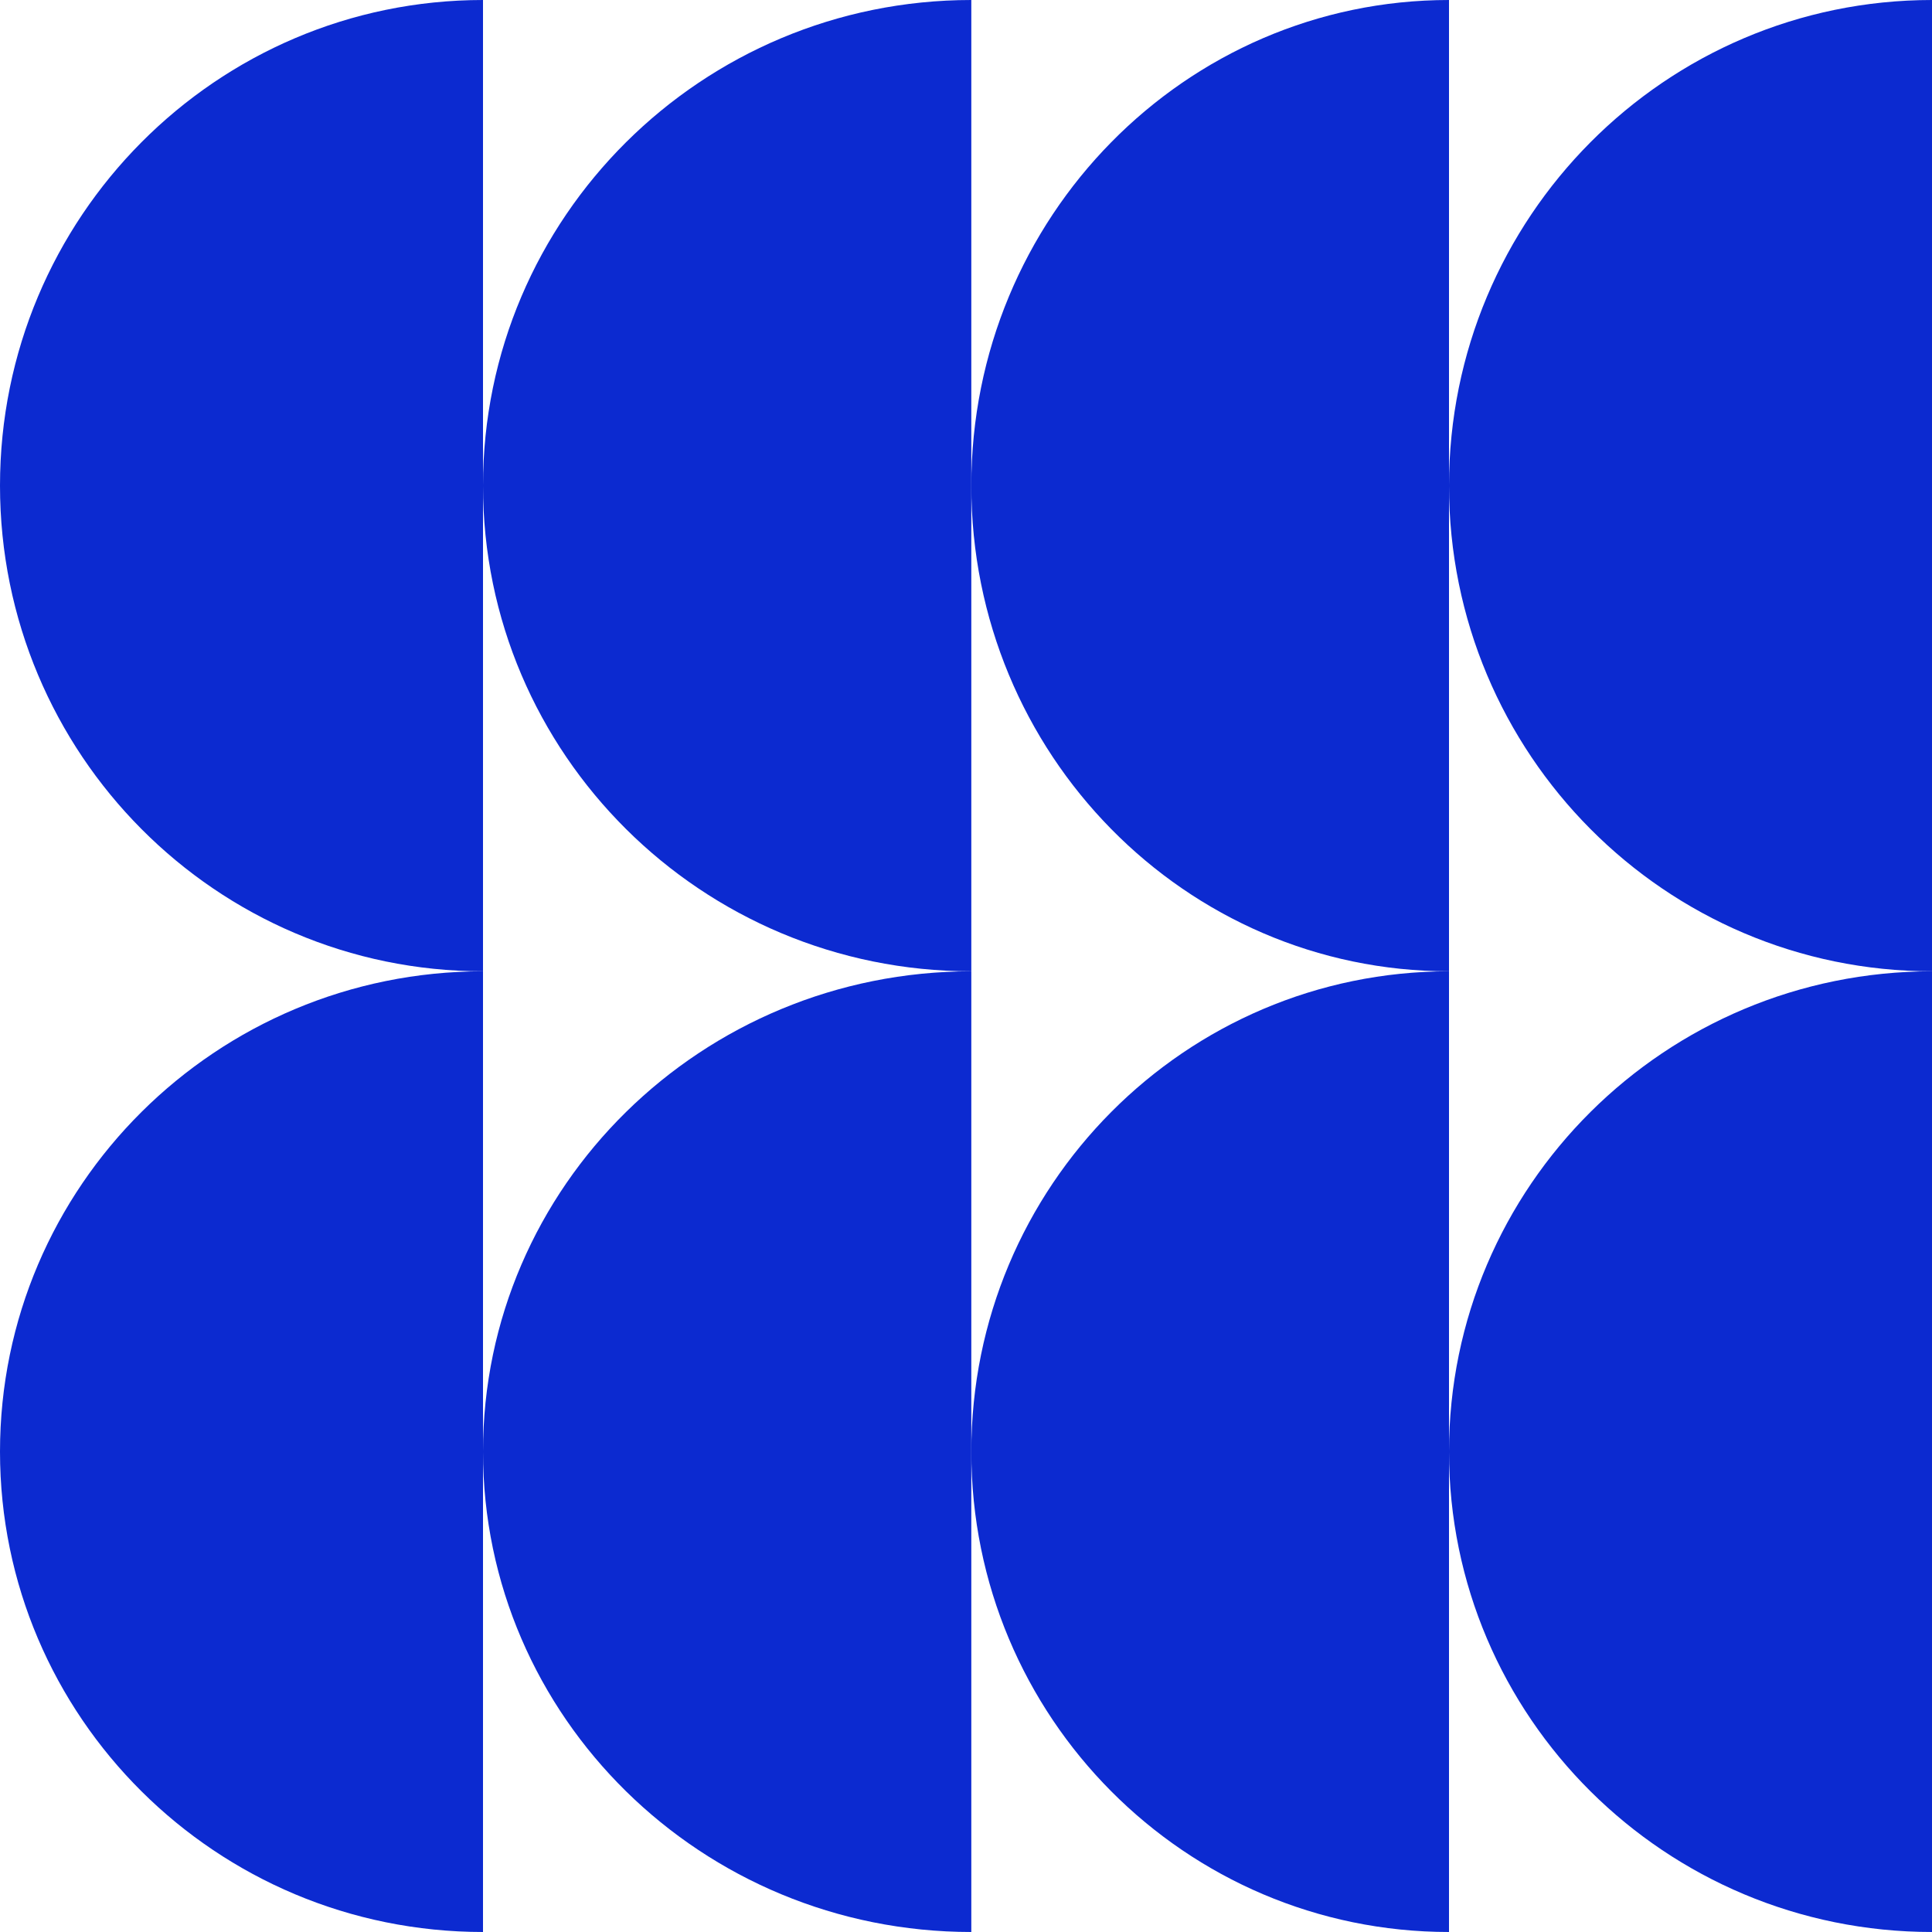
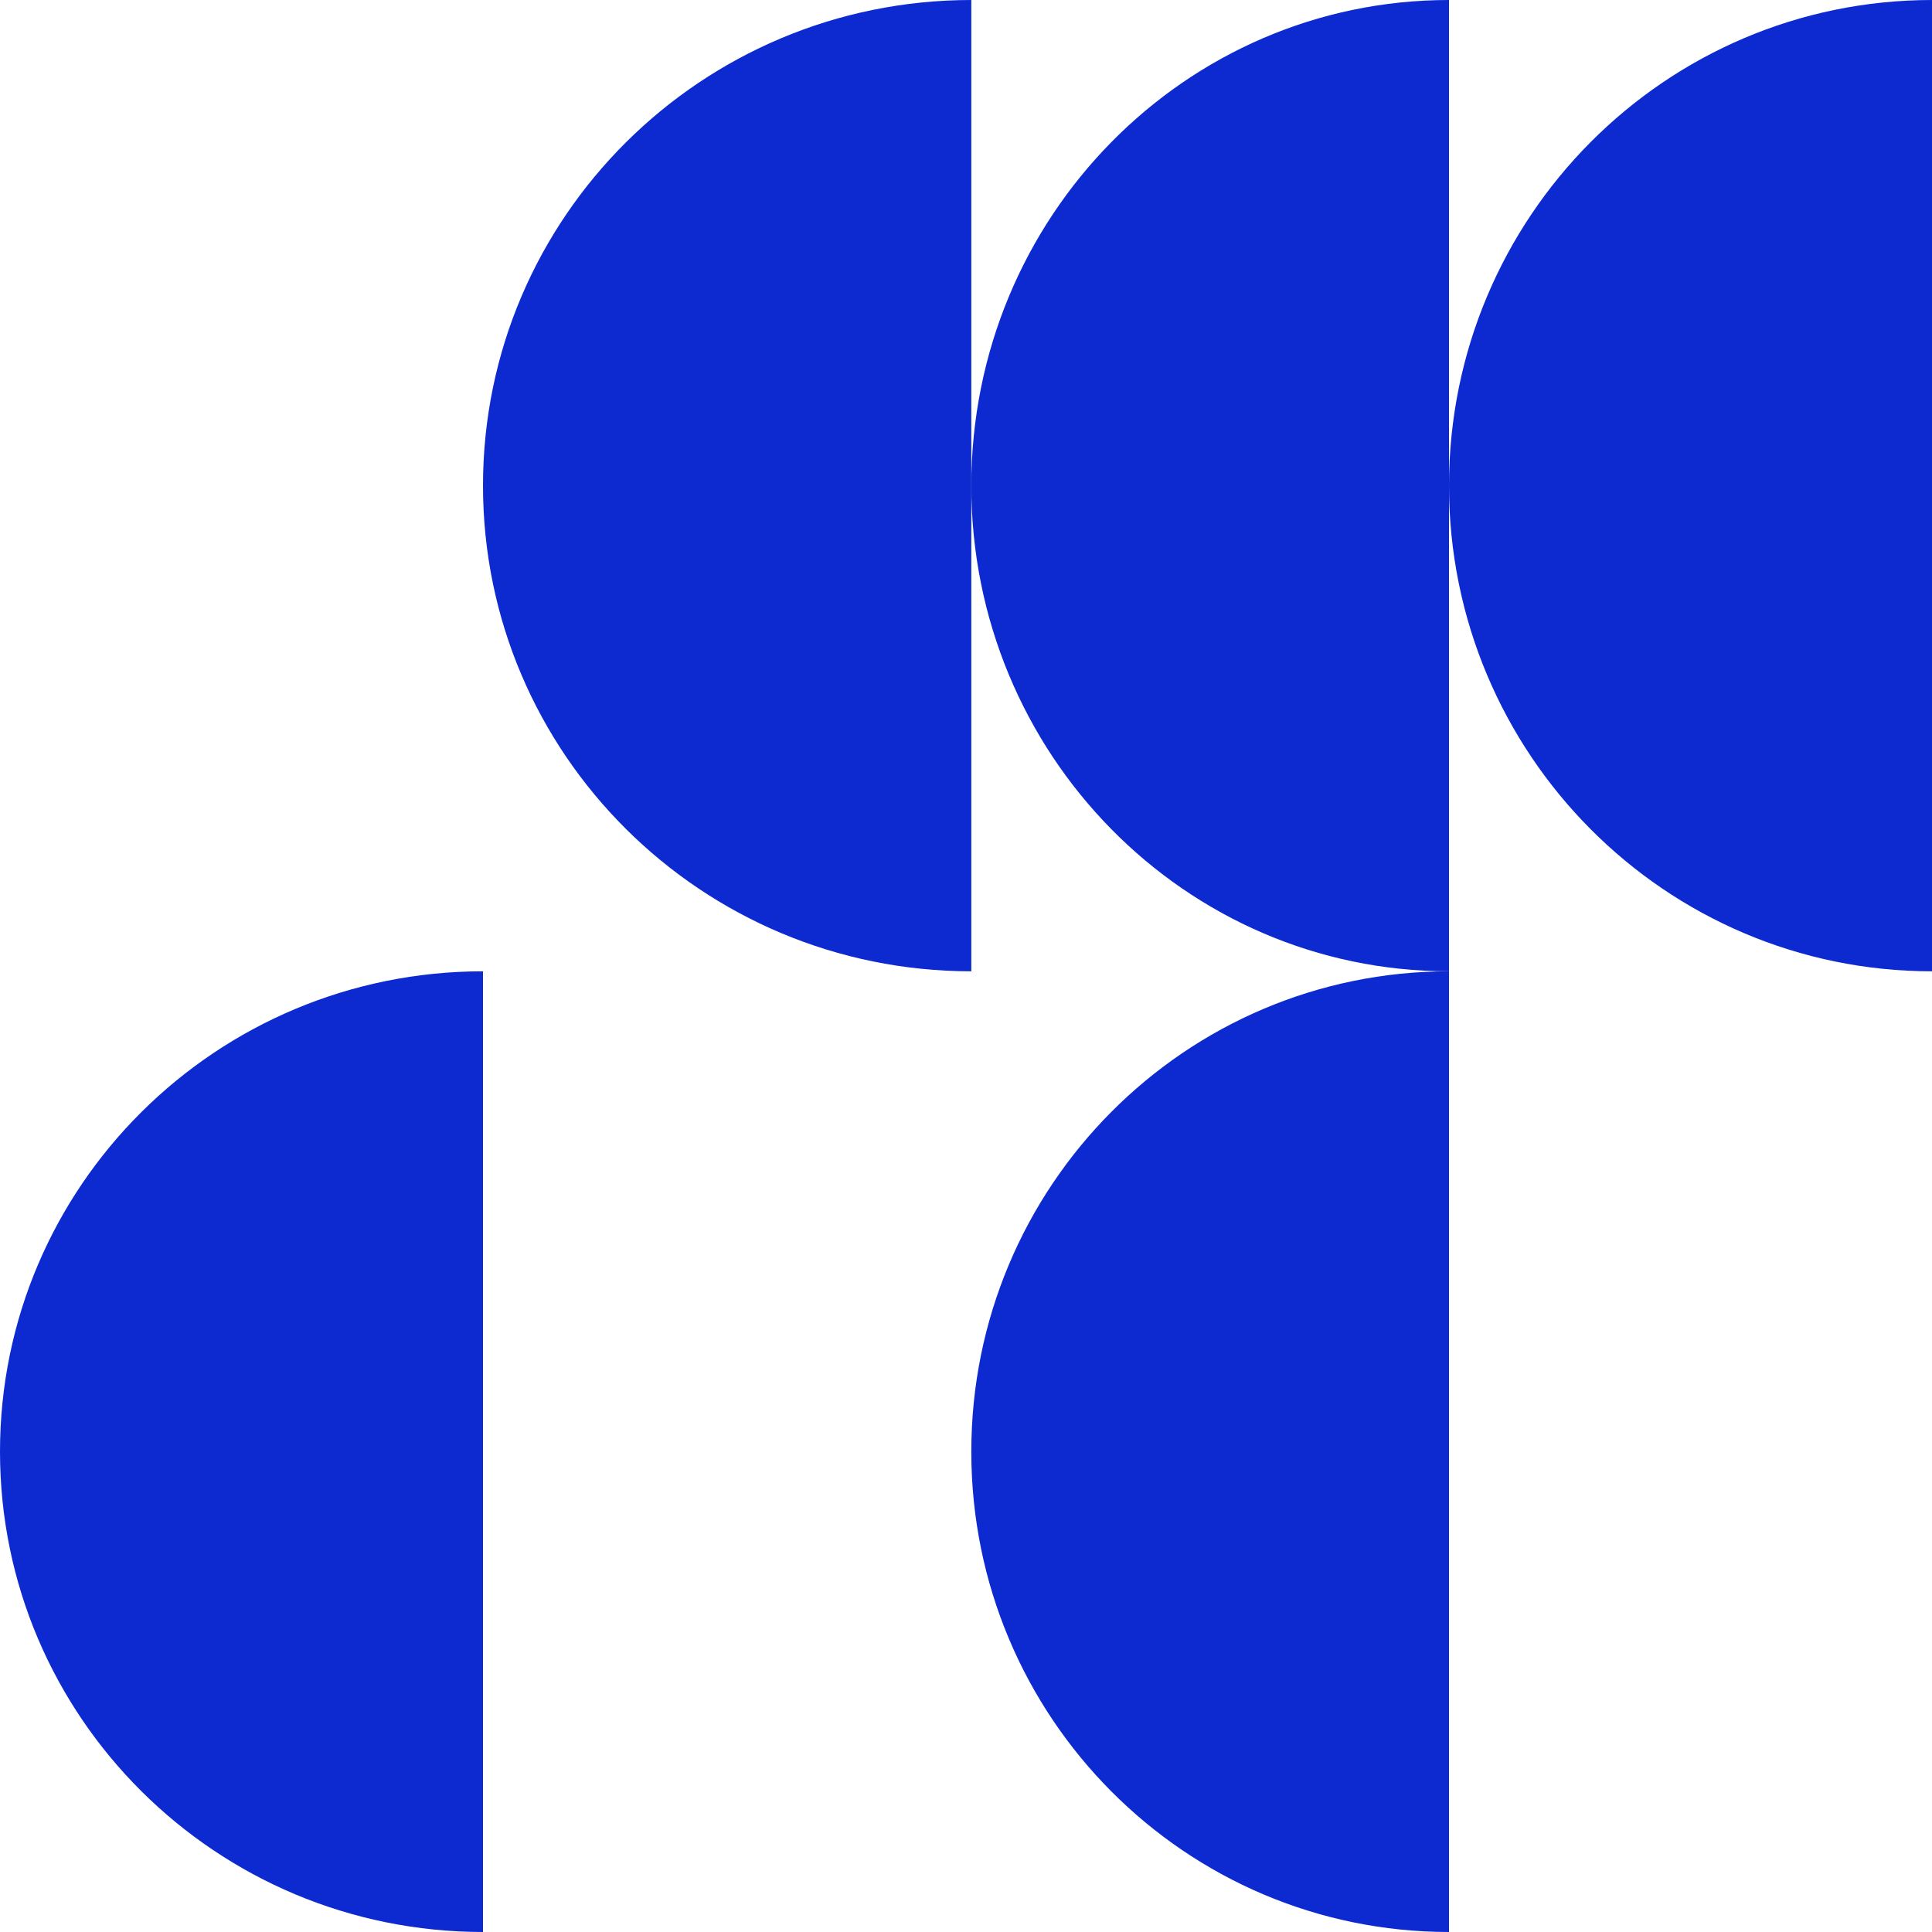
<svg xmlns="http://www.w3.org/2000/svg" width="364" height="364" viewBox="0 0 364 364" fill="none">
  <rect x="0" y="0" width="364" height="364" fill="#808080" stroke="none" />
  <g clip-path="url(#clip0_899_159)">
    <rect width="364" height="364" fill="white" />
    <path fill-rule="evenodd" clip-rule="evenodd" d="M91 183C40.74 183.008 0 223.523 0 273.5C0 323.477 40.74 363.992 91 364V183Z" fill="#0C2AD0" />
-     <path fill-rule="evenodd" clip-rule="evenodd" d="M91 0C40.74 0.008 0 40.971 0 91.5C0 142.029 40.74 182.992 91 183V0Z" fill="#0C2AD0" />
-     <path fill-rule="evenodd" clip-rule="evenodd" d="M183 183C132.189 183.008 91 223.523 91 273.5C91 323.477 132.189 363.992 183 364V183Z" fill="#0C2AD0" />
    <path fill-rule="evenodd" clip-rule="evenodd" d="M183 0C132.189 0.008 91 40.971 91 91.5C91 142.029 132.189 182.992 183 183V0Z" fill="#0C2AD0" />
    <path fill-rule="evenodd" clip-rule="evenodd" d="M273 183C223.293 183.008 183 223.523 183 273.5C183 323.477 223.293 363.992 273 364V183Z" fill="#0C2AD0" />
    <path fill-rule="evenodd" clip-rule="evenodd" d="M273 0C223.293 0.007 183 40.97 183 91.5C183 142.029 223.293 182.992 273 183V0Z" fill="#0C2AD0" />
-     <path fill-rule="evenodd" clip-rule="evenodd" d="M364 183C313.74 183.008 273 223.523 273 273.5C273 323.477 313.74 363.992 364 364V183Z" fill="#0C2AD0" />
    <path fill-rule="evenodd" clip-rule="evenodd" d="M364 0C313.74 0.008 273 40.971 273 91.5C273 142.029 313.74 182.992 364 183V0Z" fill="#0C2AD0" />
  </g>
  <defs>
    <clipPath id="clip0_899_159">
      <rect width="364" height="364" fill="white" />
    </clipPath>
  </defs>
</svg>